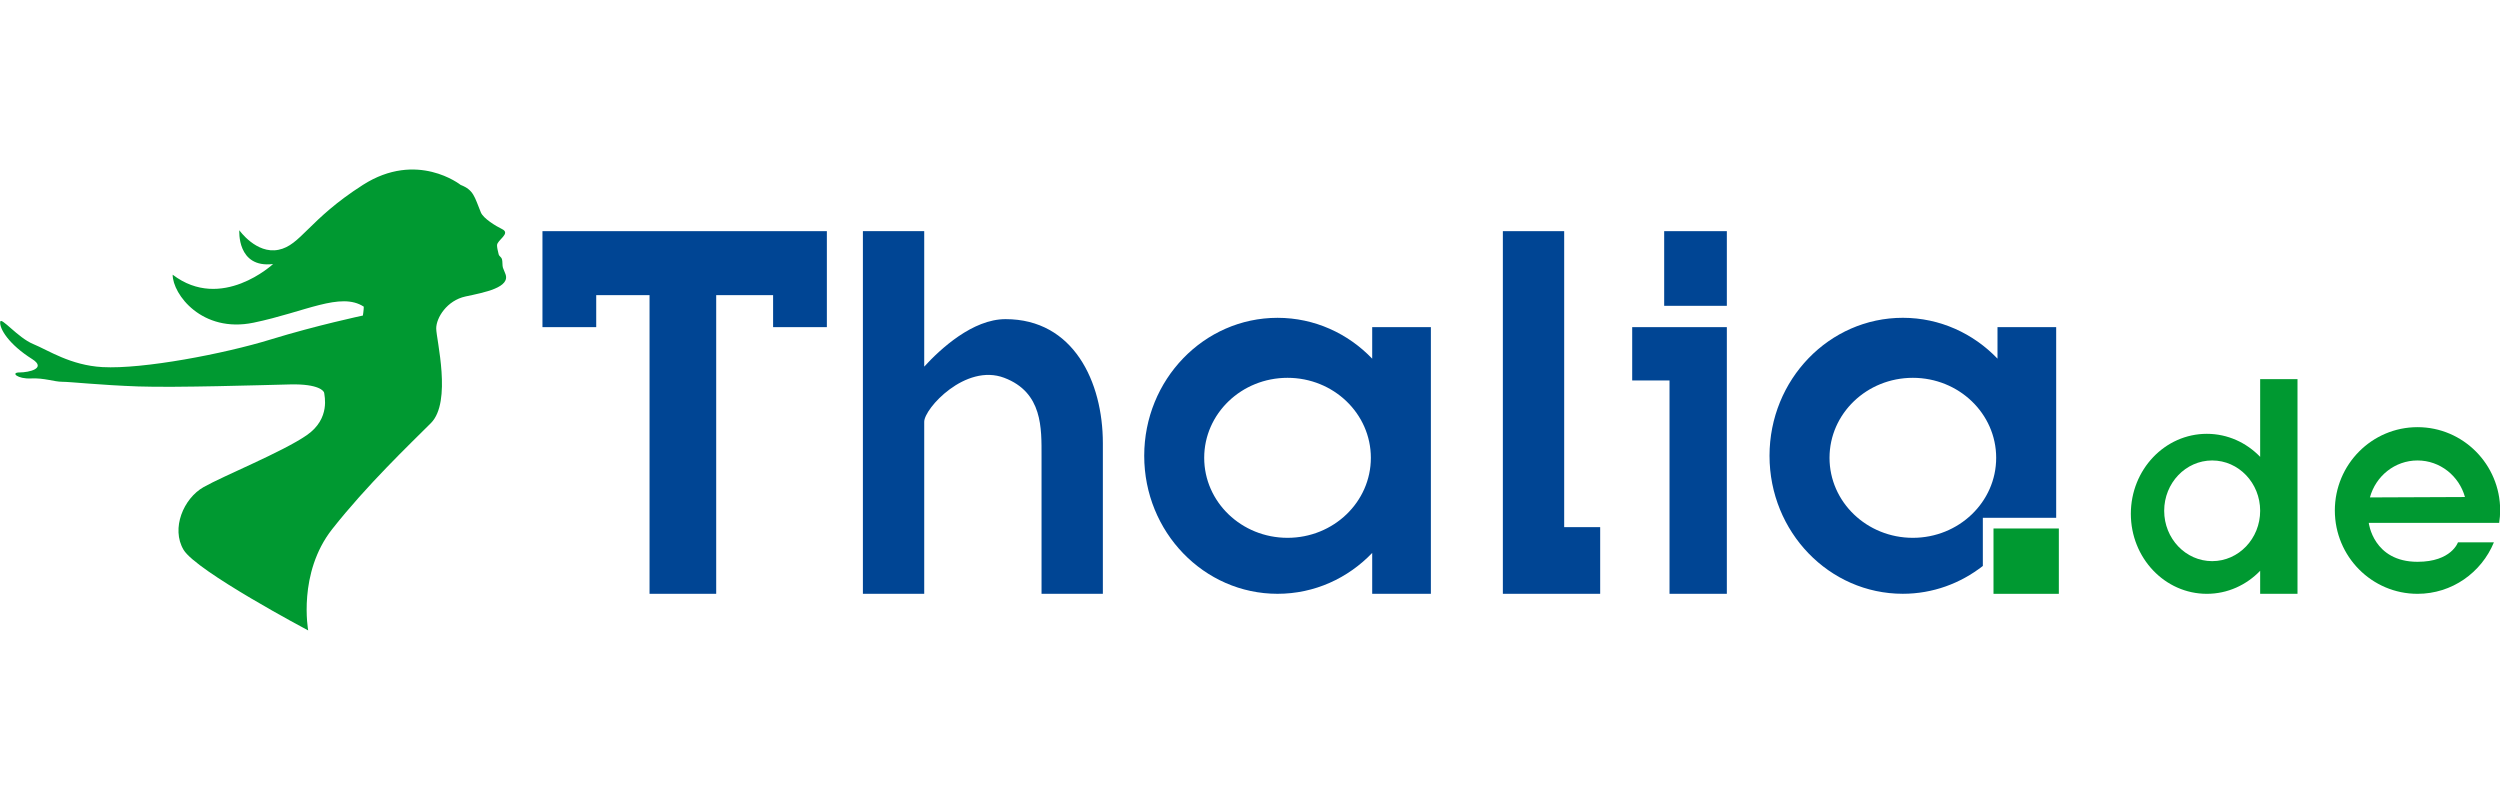
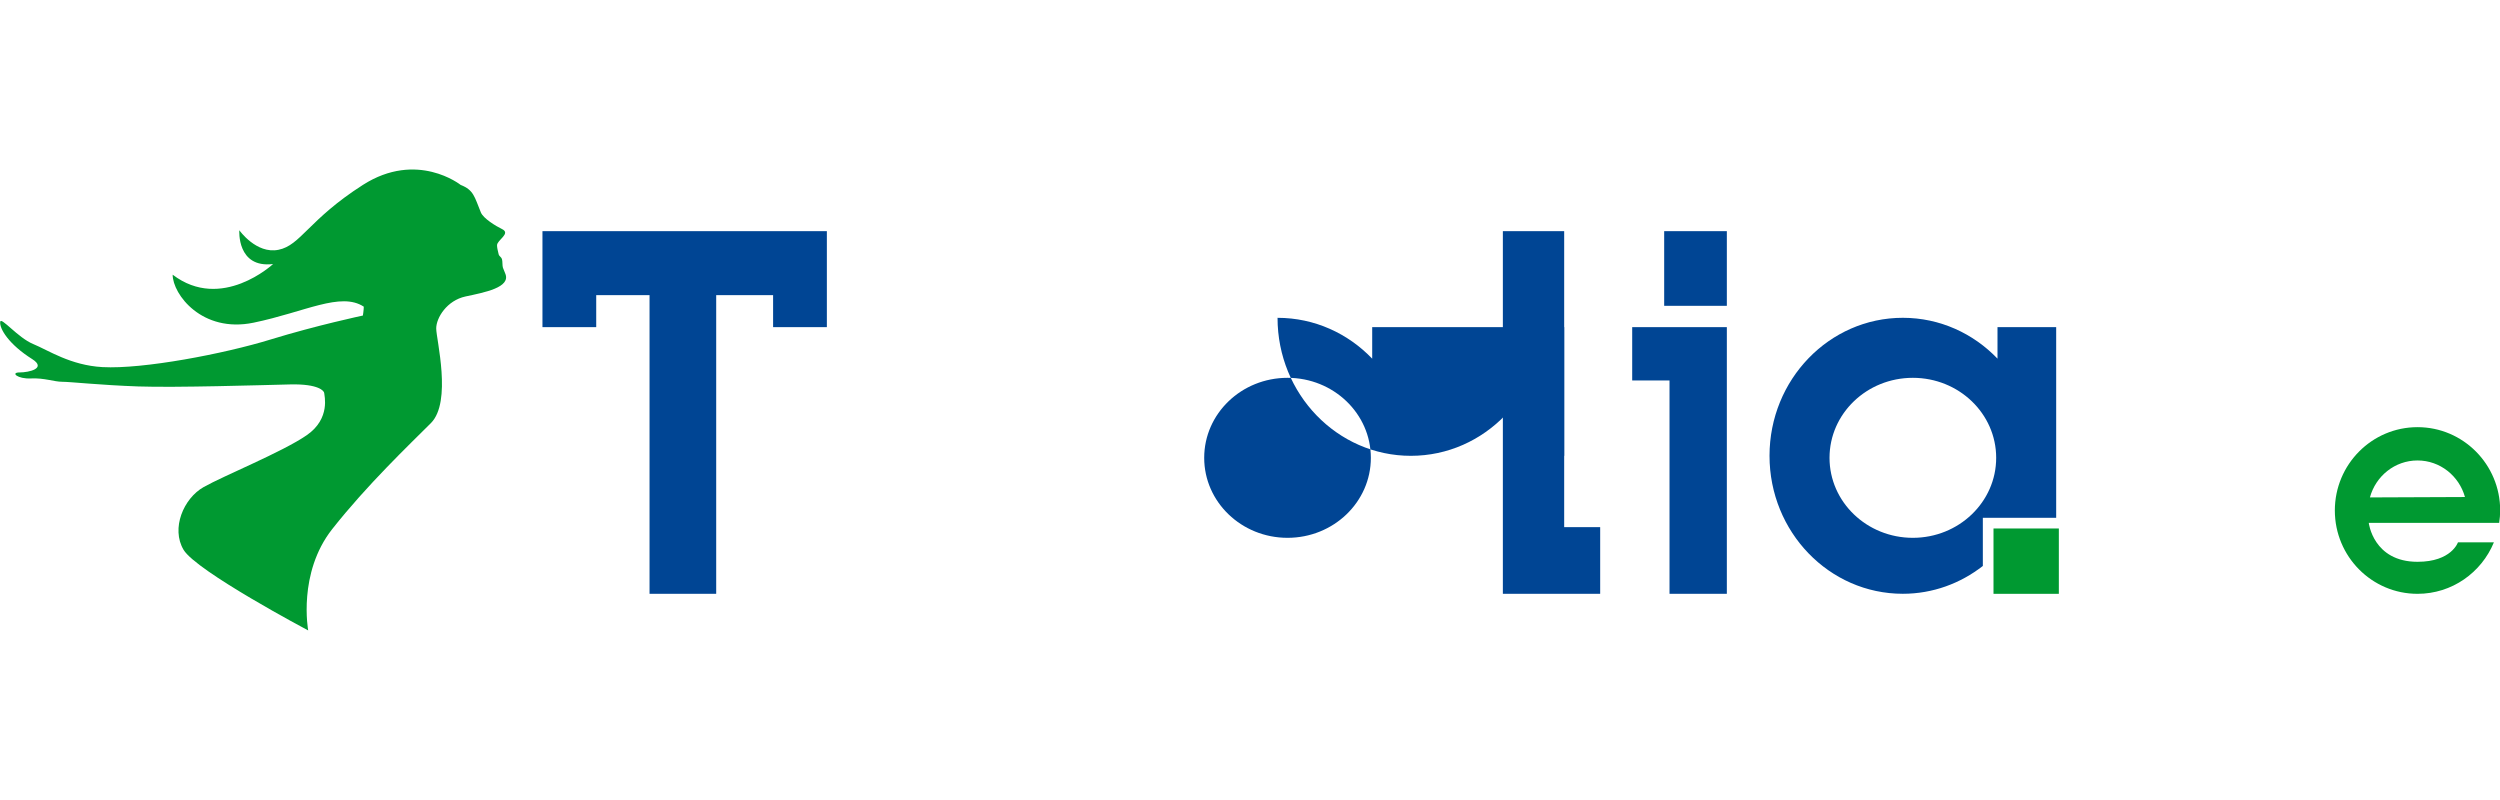
<svg xmlns="http://www.w3.org/2000/svg" version="1.1" id="logos" x="0px" y="0px" width="125px" height="40px" viewBox="0 0 125 40" enable-background="new 0 0 125 40" xml:space="preserve">
  <rect x="0.008" fill="none" width="125" height="40" />
  <g>
    <path fill="#009931" d="M23.033,9.246c0,0-2.178-1.733-4.889,0s-3.11,3.022-4.222,3.244c-1.111,0.223-1.956-0.978-1.956-0.978   s-0.133,1.911,1.689,1.689c0,0-2.578,2.399-5.022,0.533c0,0.978,1.467,2.934,4.045,2.4c2.577-0.534,4.355-1.556,5.511-0.801   c0,0.178-0.045,0.444-0.045,0.444s-2.311,0.489-4.622,1.2c-2.311,0.711-6.371,1.49-8.399,1.378   c-1.601-0.089-2.711-0.845-3.467-1.155c-0.756-0.312-1.61-1.376-1.645-1.111c-0.045,0.345,0.434,1.133,1.6,1.866   c0.733,0.467-0.166,0.667-0.633,0.667s-0.1,0.333,0.566,0.3c0.667-0.033,1.167,0.167,1.566,0.167c0.4,0,1.9,0.166,3.801,0.233   c1.899,0.066,6.166-0.067,7.6-0.101c1.433-0.033,1.7,0.334,1.7,0.434s0.333,1.267-0.867,2.1c-1.2,0.834-4.166,2.033-5.166,2.601   c-1,0.566-1.634,2.066-1,3.133c0.633,1.066,6.232,4.033,6.232,4.033s-0.533-2.866,1.2-5.066s3.866-4.233,4.934-5.3   c1.066-1.066,0.267-4.2,0.267-4.733s0.533-1.4,1.467-1.6c0.933-0.2,2.29-0.448,1.983-1.151c-0.037-0.085-0.076-0.184-0.115-0.289   c-0.033-0.091-0.014-0.323-0.046-0.419c-0.043-0.134-0.136-0.132-0.169-0.257c-0.048-0.184-0.079-0.345-0.079-0.442   c0-0.267,0.71-0.588,0.251-0.811c-0.313-0.151-0.937-0.532-1.059-0.831C23.722,9.838,23.688,9.502,23.033,9.246z" />
    <g>
      <polygon fill="#004594" points="27.123,13.69 27.123,14.757 27.123,16.357 29.811,16.357 29.811,14.757 32.477,14.757     32.477,29.69 35.81,29.69 35.81,14.757 38.655,14.757 38.655,16.357 41.343,16.357 41.343,14.757 41.343,13.69 41.343,11.558     27.123,11.558   " />
-       <path fill="#004594" d="M50.277,15.957c-1.649,0-3.261,1.495-4.066,2.374v-6.773h-3.066V29.69h3.066v-7.833v-0.767    c0-0.667,2.066-2.934,4-2.2c1.933,0.733,1.866,2.533,1.866,3.934c0,1.399,0,6.866,0,6.866h3.066c0,0,0-4.467,0-7.533    S53.677,15.957,50.277,15.957z" />
-       <path fill="#004594" d="M68.61,17.934c-1.208-1.261-2.883-2.043-4.733-2.043c-3.682,0-6.666,3.09-6.666,6.899    c0,3.812,2.984,6.9,6.666,6.9c1.851,0,3.525-0.782,4.733-2.043v2.043h2.934V16.357H68.61V17.934z M64.376,26.891    c-2.301,0-4.166-1.791-4.166-4c0-2.21,1.865-4,4.166-4s4.167,1.79,4.167,4C68.543,25.1,66.677,26.891,64.376,26.891z" />
+       <path fill="#004594" d="M68.61,17.934c-1.208-1.261-2.883-2.043-4.733-2.043c0,3.812,2.984,6.9,6.666,6.9c1.851,0,3.525-0.782,4.733-2.043v2.043h2.934V16.357H68.61V17.934z M64.376,26.891    c-2.301,0-4.166-1.791-4.166-4c0-2.21,1.865-4,4.166-4s4.167,1.79,4.167,4C68.543,25.1,66.677,26.891,64.376,26.891z" />
      <polygon fill="#004594" points="78.209,11.558 75.143,11.558 75.143,29.69 76.676,29.69 78.209,29.69 80.009,29.69 80.009,26.357     78.209,26.357   " />
      <polygon fill="#004594" points="81.61,19.023 83.476,19.023 83.476,29.69 86.342,29.69 86.342,16.357 81.61,16.357   " />
      <rect x="83.209" y="11.558" fill="#004594" width="3.133" height="3.733" />
      <path fill="#004594" d="M99.875,16.357v1.576c-1.207-1.261-2.882-2.043-4.733-2.043c-3.682,0-6.666,3.09-6.666,6.899    c0,3.812,2.984,6.9,6.666,6.9c1.504,0,2.885-0.522,4-1.391v-2.409h3.667v-9.533H99.875z M95.642,26.891    c-2.301,0-4.166-1.791-4.166-4c0-2.21,1.865-4,4.166-4c2.302,0,4.167,1.79,4.167,4C99.809,25.1,97.944,26.891,95.642,26.891z" />
    </g>
    <rect x="99.675" y="26.424" fill="#009931" width="3.267" height="3.267" />
-     <path fill="#009931" d="M113.008,18.957v3.886c-0.686-0.712-1.627-1.152-2.666-1.152c-2.099,0-3.8,1.791-3.8,4s1.701,4,3.8,4   c1.039,0,1.98-0.44,2.666-1.152v1.152h1.867V18.957H113.008z M110.609,28.057c-1.325,0-2.4-1.126-2.4-2.517   c0-1.39,1.075-2.517,2.4-2.517s2.399,1.127,2.399,2.517C113.008,26.931,111.934,28.057,110.609,28.057z" />
    <path fill="#009931" d="M122.898,27.116c0,0-0.322,0.974-2.022,0.974c-2.219,0-2.438-1.948-2.438-1.948h6.521   c0.029-0.202,0.05-0.407,0.05-0.618c0-2.301-1.851-4.166-4.133-4.166c-2.283,0-4.134,1.865-4.134,4.166   c0,2.302,1.851,4.167,4.134,4.167c1.723,0,3.198-1.063,3.819-2.574H122.898z M120.875,23.023c1.128,0,2.079,0.772,2.373,1.828   l-4.752,0.02C118.784,23.806,119.74,23.023,120.875,23.023z" />
  </g>
</svg>